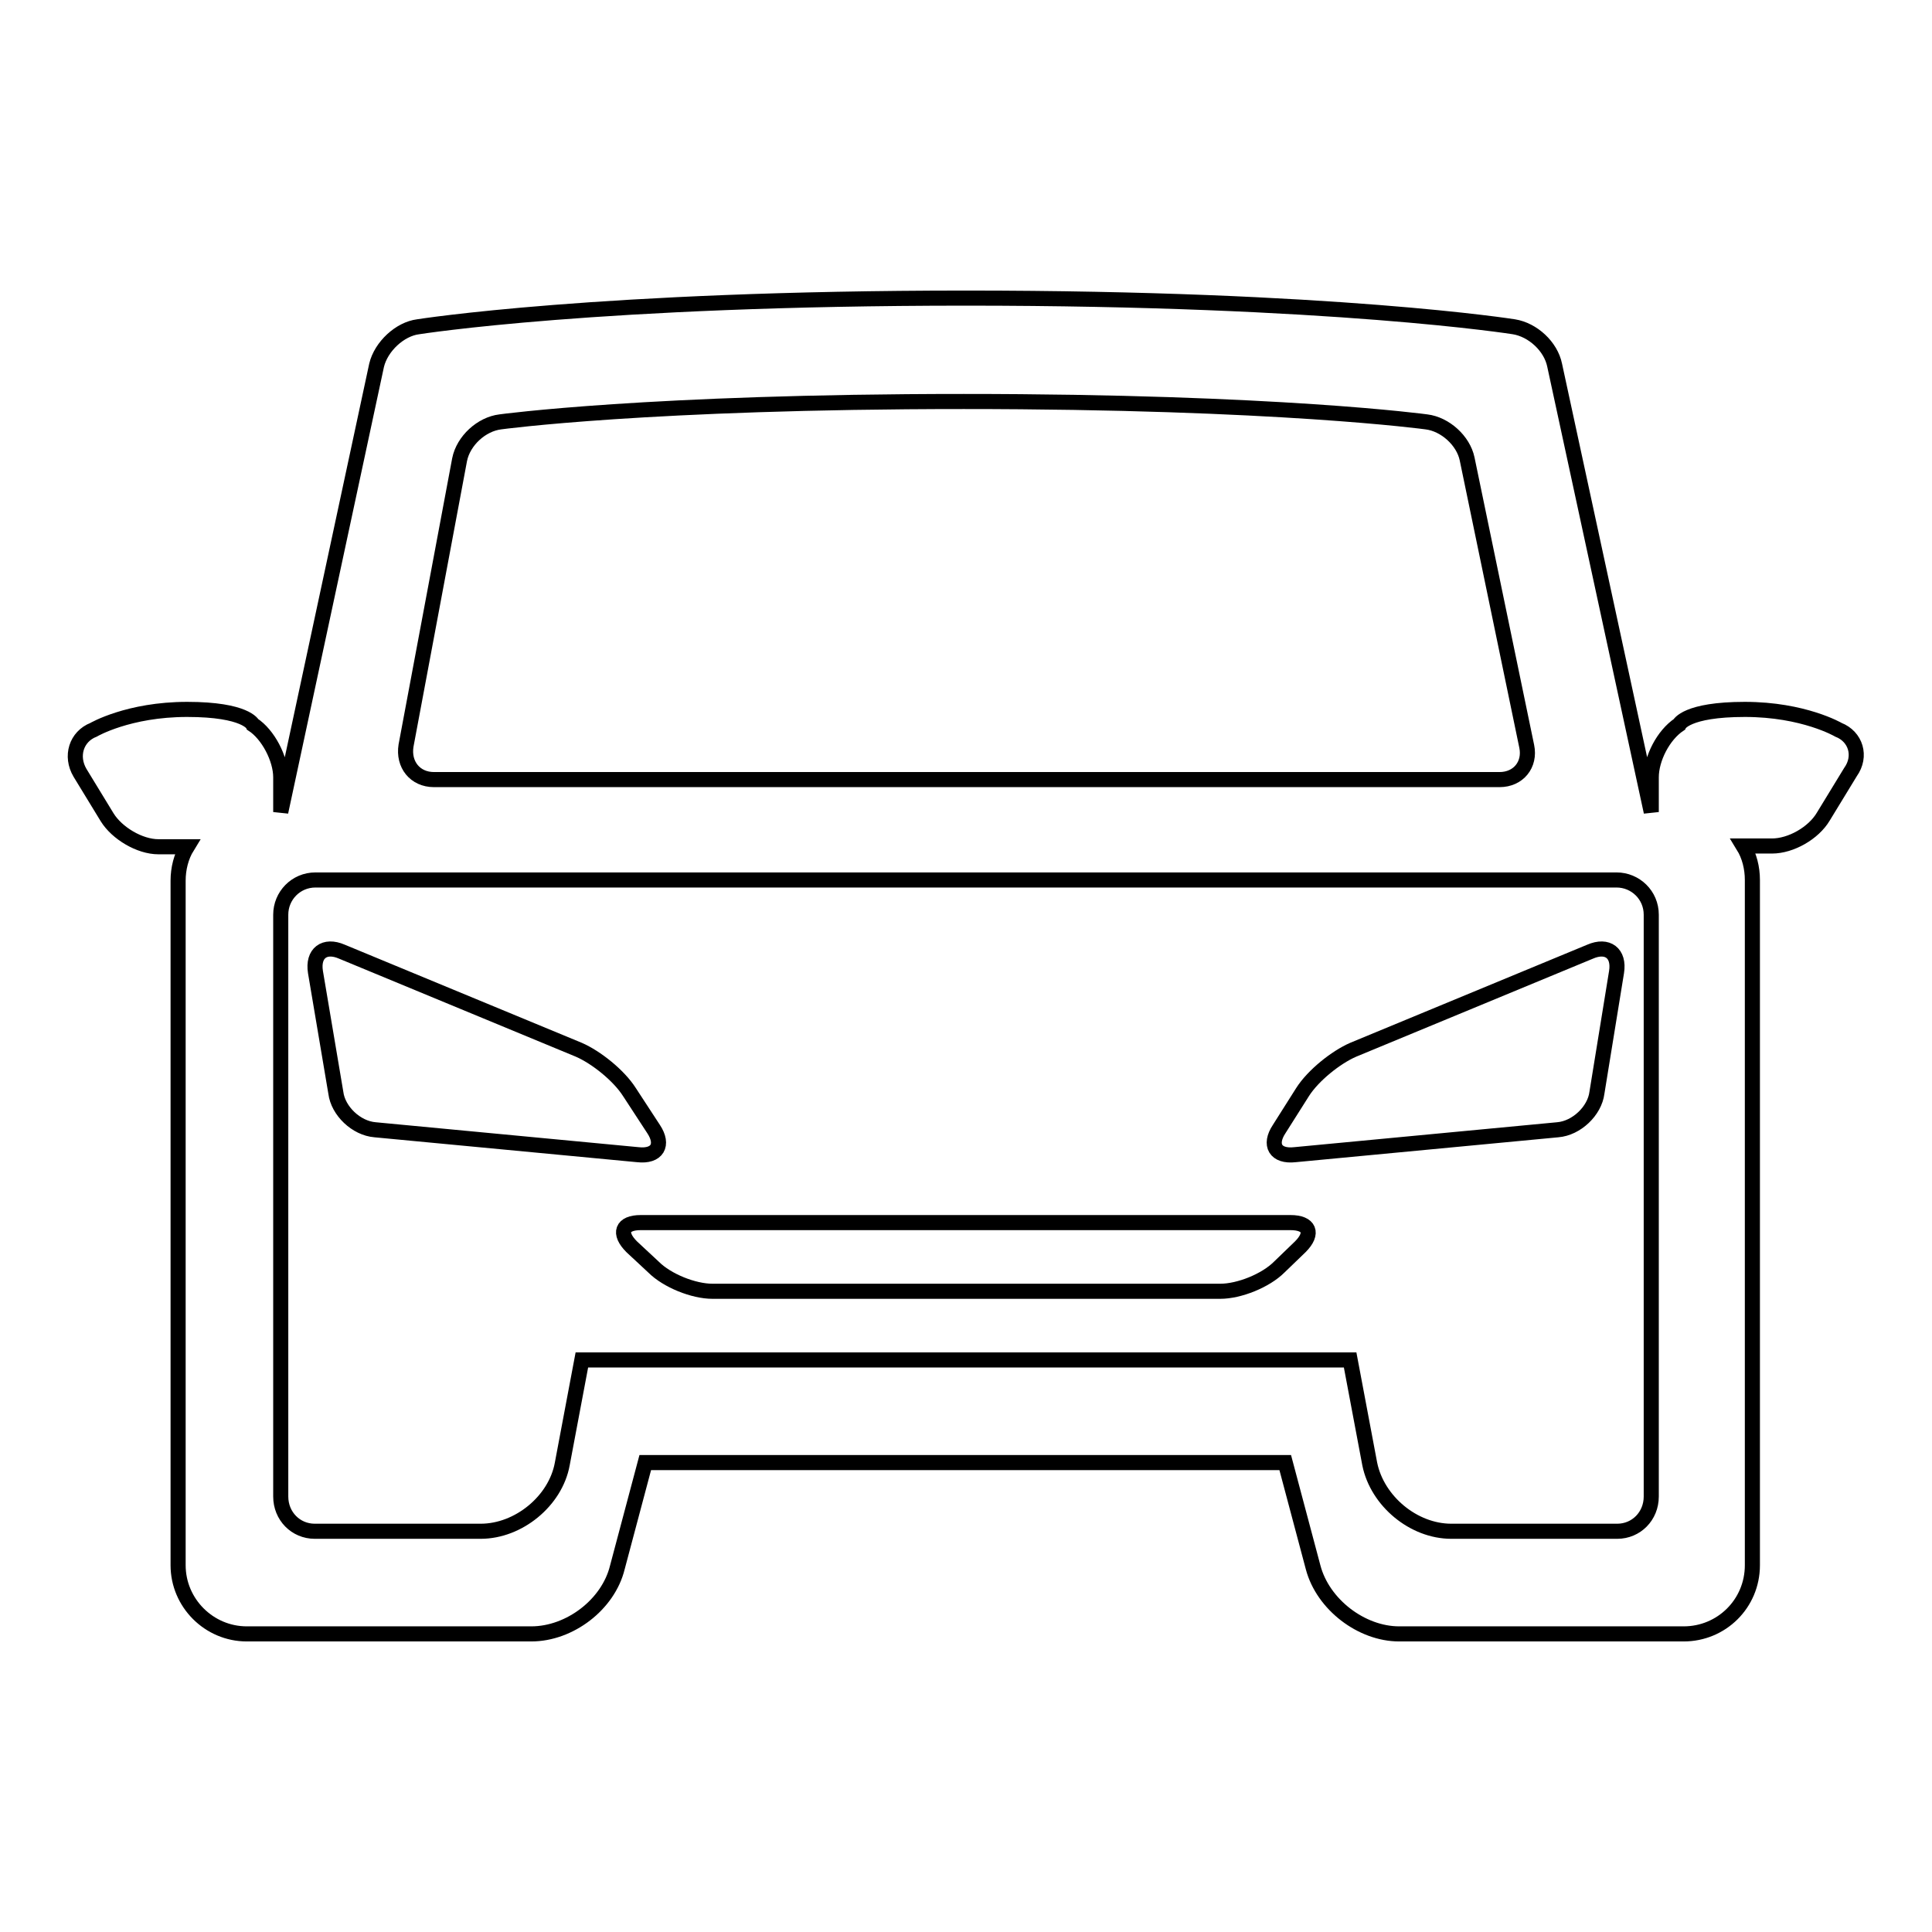
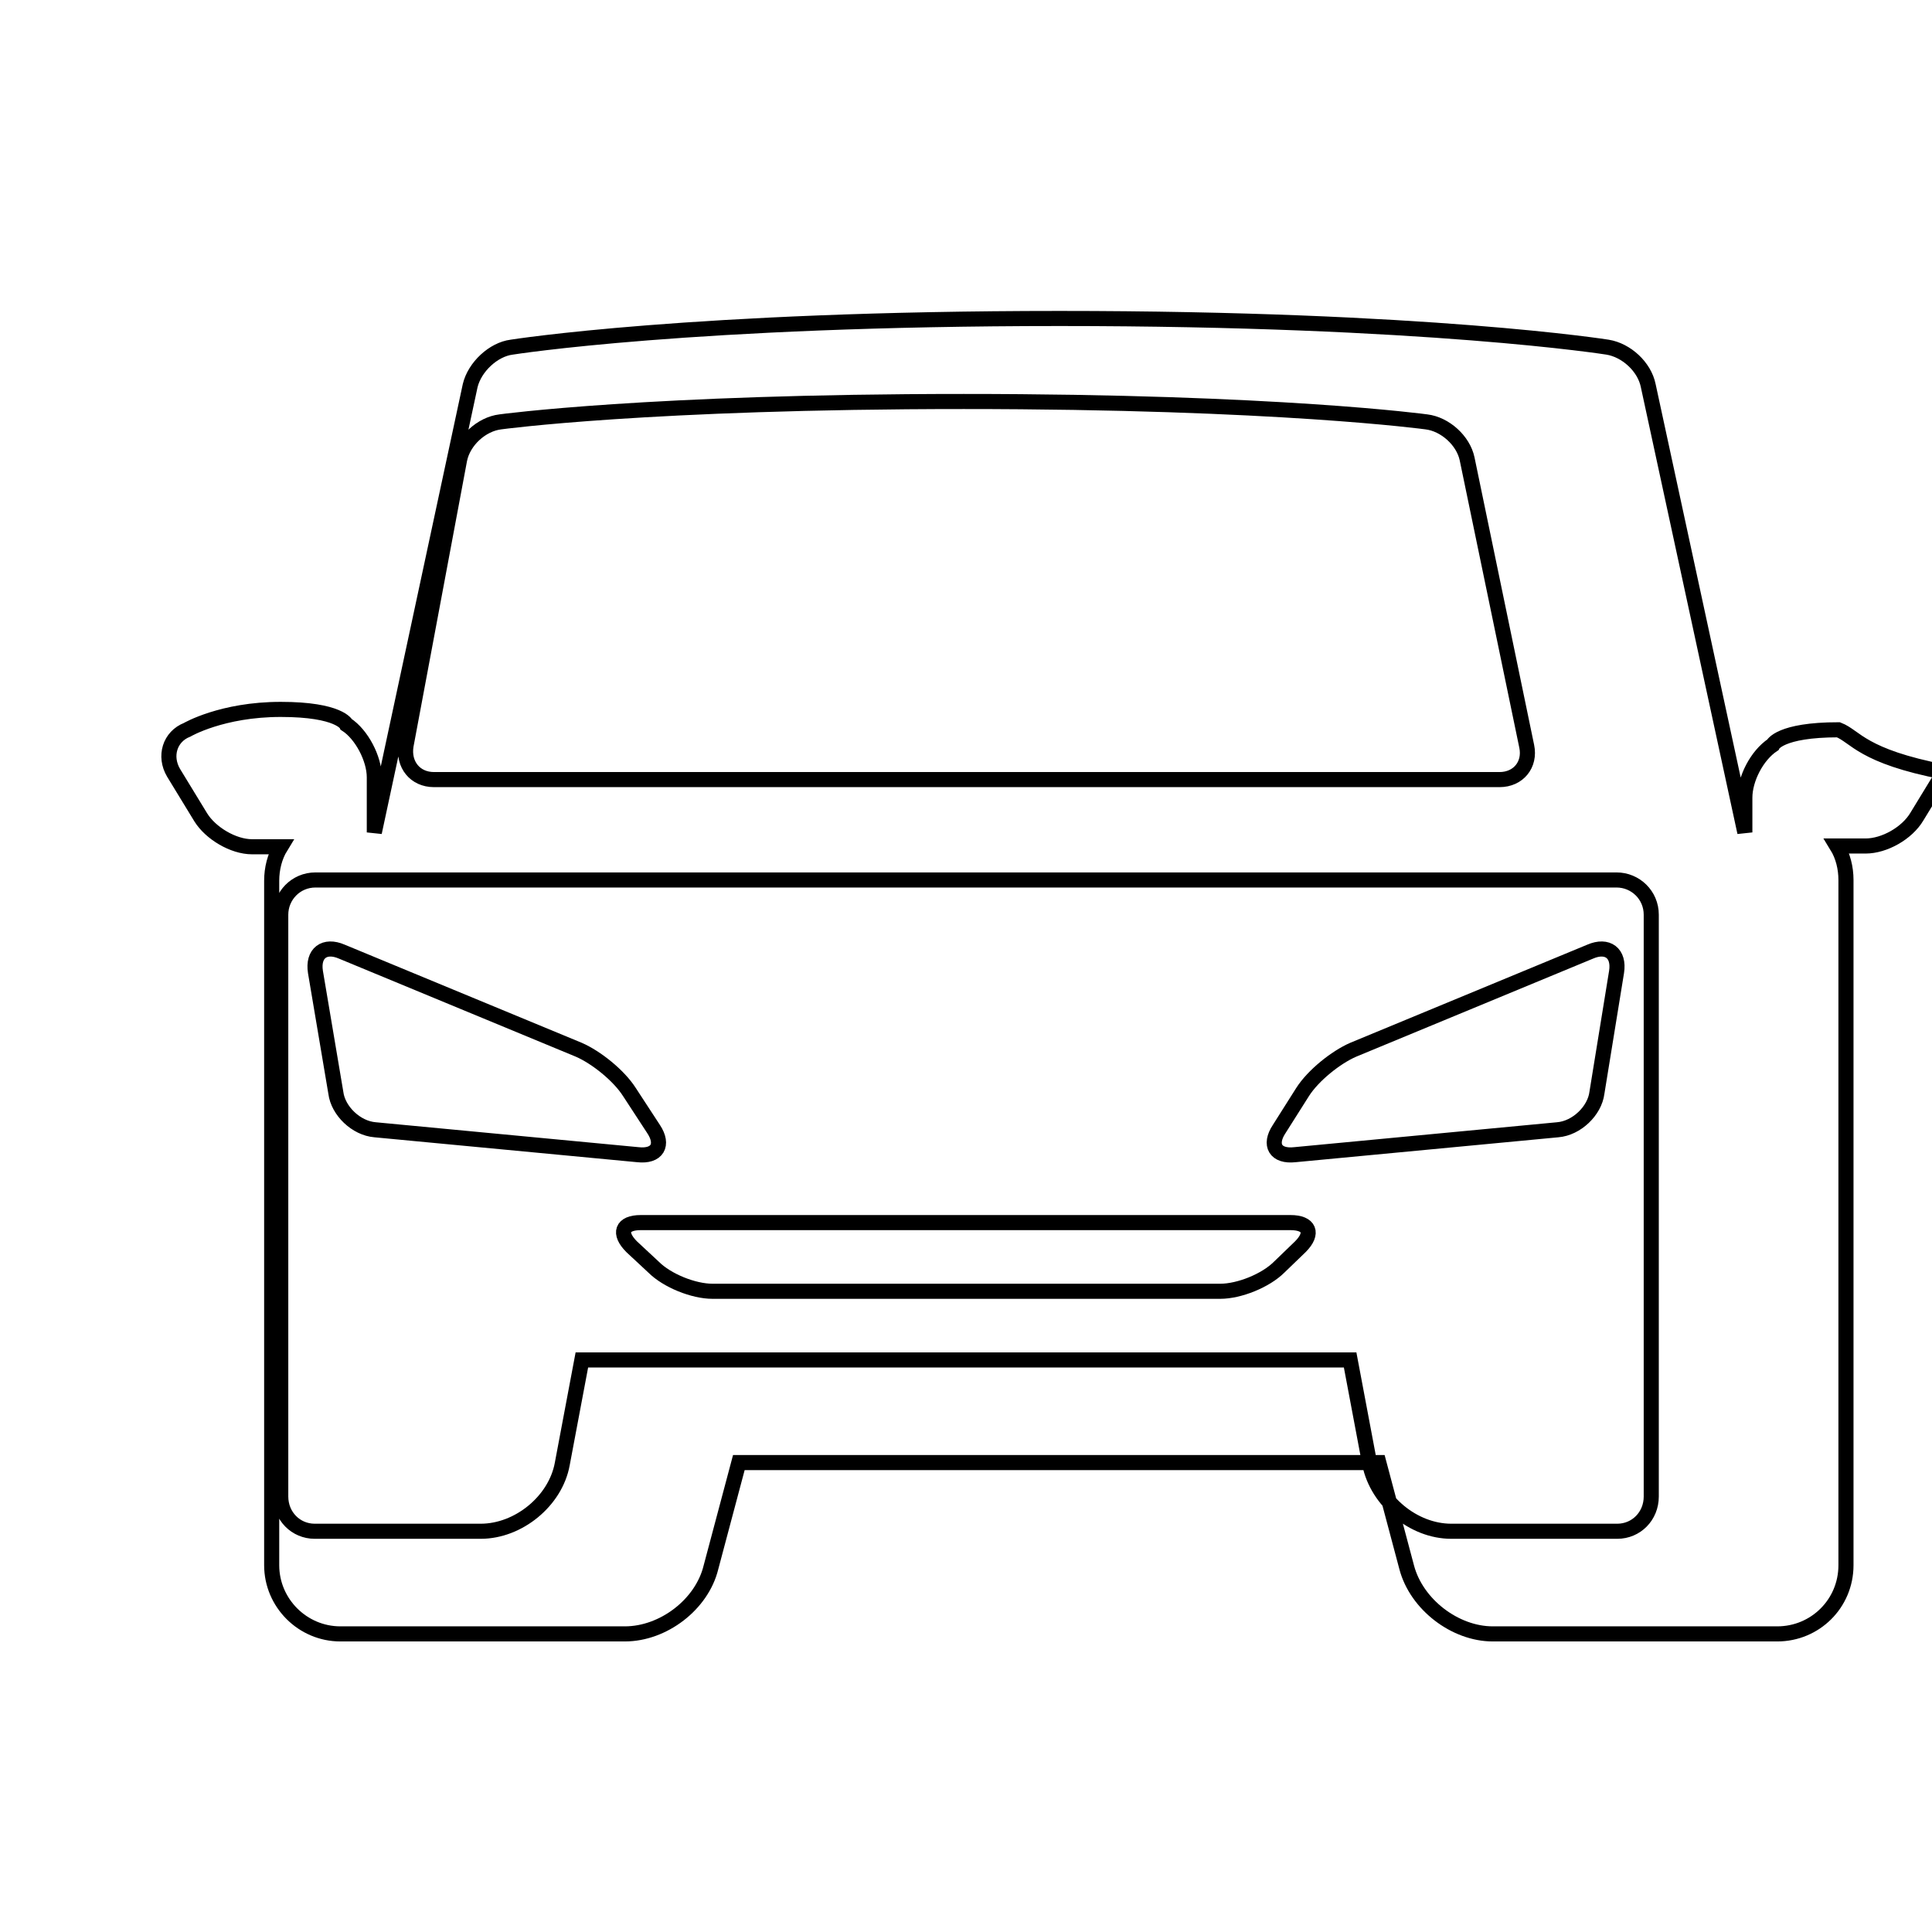
<svg xmlns="http://www.w3.org/2000/svg" version="1.1" x="0px" y="0px" viewBox="0 0 256 256" enable-background="new 0 0 256 256" xml:space="preserve">
  <g>
-     <path stroke-width="2" fill-opacity="0" stroke="#000000" d="M243.6,96.7c0,0-4.6-2.7-12.4-2.7c-7.8,0-8.7,2-8.7,2c-2.1,1.4-3.7,4.5-3.7,7v4.6h0l-12.8-59.2 c-0.5-2.5-2.9-4.7-5.4-5.1c0,0-23.9-3.8-72.6-3.8c-48.7,0-72.6,3.8-72.6,3.8c-2.4,0.3-4.9,2.6-5.5,5.1l-12.7,59.2V103 c0-2.5-1.7-5.7-3.7-7c0,0-0.9-2-8.7-2s-12.4,2.7-12.4,2.7c-2.3,0.9-3.1,3.5-1.8,5.7l3.6,5.9c1.3,2.1,4.3,3.9,6.8,3.9h3.8 c-0.8,1.3-1.2,2.9-1.2,4.5V187v20.4c0,5,4.1,9.1,9.1,9.1h37.7c5.1,0,10.2-3.9,11.4-8.8l3.7-13.9h84.8l3.7,13.9 c1.3,4.9,6.4,8.8,11.4,8.8h37.7c5,0,9.1-4,9.1-9.1V187v-70.4c0-1.6-0.4-3.2-1.2-4.5h3.8c2.5,0,5.5-1.7,6.8-3.9l3.6-5.9 C246.7,100.2,245.9,97.6,243.6,96.7z M60.9,60.9c0.5-2.5,2.9-4.7,5.4-5c0,0,19.7-2.7,61.4-2.7c41.6,0,61.3,2.7,61.3,2.7 c2.5,0.3,4.9,2.5,5.4,4.9l7.9,38.1c0.5,2.4-1.1,4.4-3.6,4.4H57.5c-2.5,0-4.1-2-3.7-4.5L60.9,60.9z M218.8,177.7v20.6 c0,2.6-2,4.6-4.5,4.6h-22c-5,0-9.8-4-10.8-8.9l-2.6-13.8H77.1L74.5,194c-0.9,4.9-5.8,8.9-10.8,8.9h-22c-2.5,0-4.5-2-4.5-4.6v-23.1 h0v-54c0-2.5,2-4.6,4.6-4.6h172.4c2.5,0,4.6,2,4.6,4.6V177.7L218.8,177.7z M83.7,165.2c-1.8-1.8-1.3-3.2,1.2-3.2H171 c2.5,0,3.1,1.4,1.3,3.2l-2.8,2.7c-1.8,1.8-5.3,3.2-7.8,3.2H94.4c-2.5,0-6-1.4-7.8-3.2L83.7,165.2z M41.8,128.8 c-0.4-2.5,1.2-3.7,3.5-2.7l31.4,13c2.3,1,5.3,3.4,6.7,5.6l3.2,4.9c1.4,2.1,0.5,3.7-2.1,3.4l-34.8-3.3c-2.5-0.2-4.9-2.5-5.2-4.9 L41.8,128.8z M214.2,128.8c0.4-2.5-1.2-3.7-3.5-2.7l-31.4,13c-2.3,1-5.3,3.4-6.7,5.6l-3.1,4.9c-1.4,2.1-0.5,3.7,2.1,3.4l34.8-3.3 c2.5-0.2,4.9-2.5,5.2-4.9L214.2,128.8z" />
+     <path stroke-width="2" fill-opacity="0" stroke="#000000" d="M243.6,96.7c-7.8,0-8.7,2-8.7,2c-2.1,1.4-3.7,4.5-3.7,7v4.6h0l-12.8-59.2 c-0.5-2.5-2.9-4.7-5.4-5.1c0,0-23.9-3.8-72.6-3.8c-48.7,0-72.6,3.8-72.6,3.8c-2.4,0.3-4.9,2.6-5.5,5.1l-12.7,59.2V103 c0-2.5-1.7-5.7-3.7-7c0,0-0.9-2-8.7-2s-12.4,2.7-12.4,2.7c-2.3,0.9-3.1,3.5-1.8,5.7l3.6,5.9c1.3,2.1,4.3,3.9,6.8,3.9h3.8 c-0.8,1.3-1.2,2.9-1.2,4.5V187v20.4c0,5,4.1,9.1,9.1,9.1h37.7c5.1,0,10.2-3.9,11.4-8.8l3.7-13.9h84.8l3.7,13.9 c1.3,4.9,6.4,8.8,11.4,8.8h37.7c5,0,9.1-4,9.1-9.1V187v-70.4c0-1.6-0.4-3.2-1.2-4.5h3.8c2.5,0,5.5-1.7,6.8-3.9l3.6-5.9 C246.7,100.2,245.9,97.6,243.6,96.7z M60.9,60.9c0.5-2.5,2.9-4.7,5.4-5c0,0,19.7-2.7,61.4-2.7c41.6,0,61.3,2.7,61.3,2.7 c2.5,0.3,4.9,2.5,5.4,4.9l7.9,38.1c0.5,2.4-1.1,4.4-3.6,4.4H57.5c-2.5,0-4.1-2-3.7-4.5L60.9,60.9z M218.8,177.7v20.6 c0,2.6-2,4.6-4.5,4.6h-22c-5,0-9.8-4-10.8-8.9l-2.6-13.8H77.1L74.5,194c-0.9,4.9-5.8,8.9-10.8,8.9h-22c-2.5,0-4.5-2-4.5-4.6v-23.1 h0v-54c0-2.5,2-4.6,4.6-4.6h172.4c2.5,0,4.6,2,4.6,4.6V177.7L218.8,177.7z M83.7,165.2c-1.8-1.8-1.3-3.2,1.2-3.2H171 c2.5,0,3.1,1.4,1.3,3.2l-2.8,2.7c-1.8,1.8-5.3,3.2-7.8,3.2H94.4c-2.5,0-6-1.4-7.8-3.2L83.7,165.2z M41.8,128.8 c-0.4-2.5,1.2-3.7,3.5-2.7l31.4,13c2.3,1,5.3,3.4,6.7,5.6l3.2,4.9c1.4,2.1,0.5,3.7-2.1,3.4l-34.8-3.3c-2.5-0.2-4.9-2.5-5.2-4.9 L41.8,128.8z M214.2,128.8c0.4-2.5-1.2-3.7-3.5-2.7l-31.4,13c-2.3,1-5.3,3.4-6.7,5.6l-3.1,4.9c-1.4,2.1-0.5,3.7,2.1,3.4l34.8-3.3 c2.5-0.2,4.9-2.5,5.2-4.9L214.2,128.8z" />
  </g>
</svg>